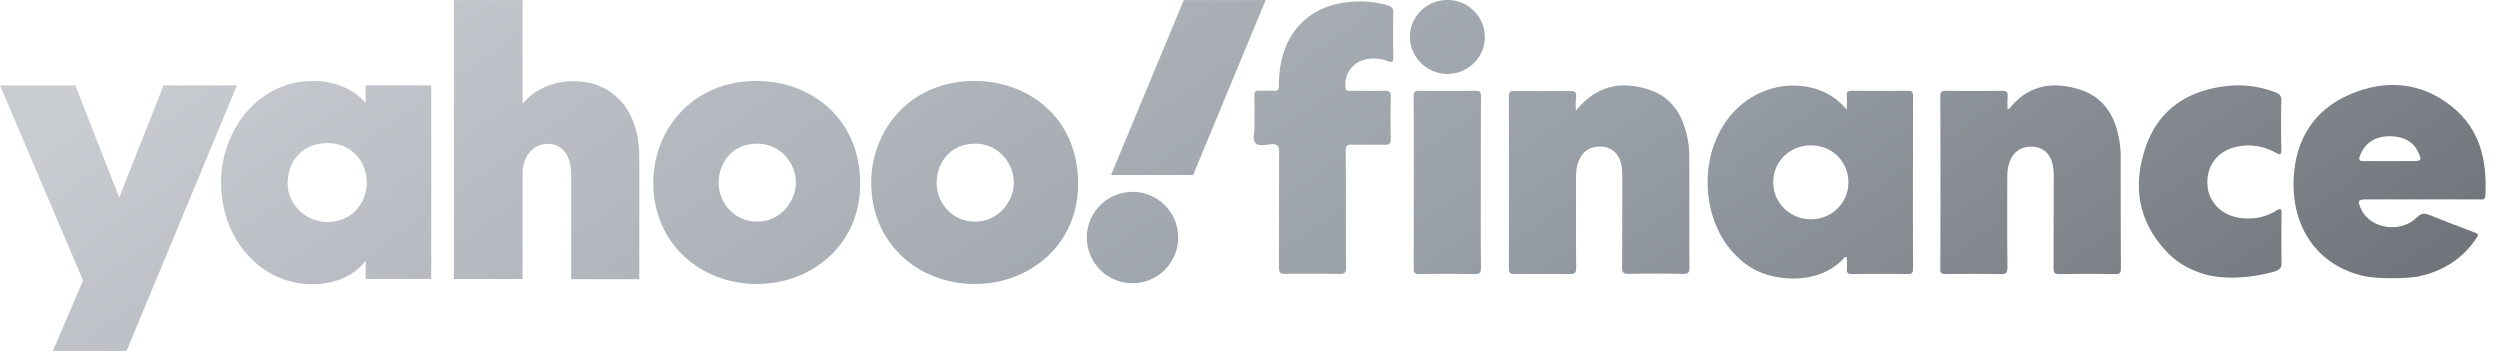
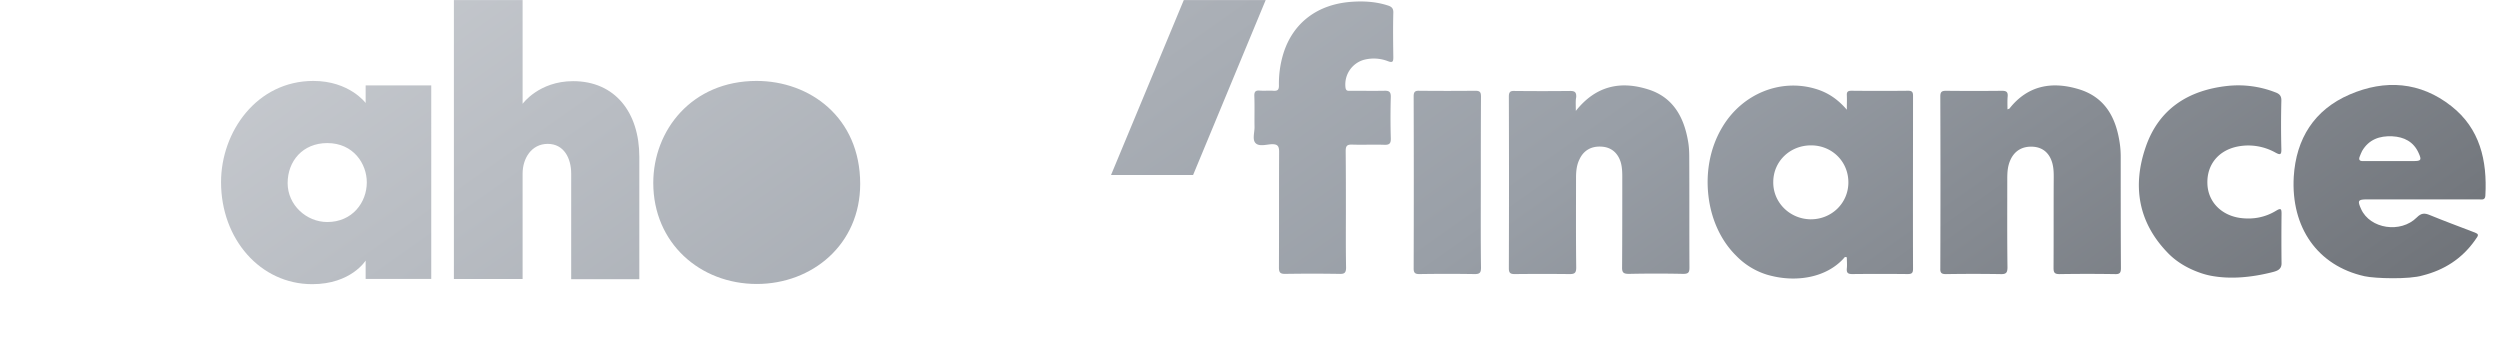
<svg xmlns="http://www.w3.org/2000/svg" fill="none" viewBox="0 0 162 23">
-   <path fill="url(#yahoo-finance_svg__a)" d="M0 5.533h4.88l2.846 7.262 2.872-7.262h4.754l-7.15 17.209H3.425l1.957-4.566z" />
  <path fill="url(#yahoo-finance_svg__b)" d="M20.307 5.244c-3.662 0-5.983 3.287-5.983 6.56 0 3.688 2.546 6.61 5.908 6.61 2.52 0 3.462-1.53 3.462-1.53v1.191h4.251V5.533h-4.251v1.141s-1.054-1.43-3.387-1.43m.903 4.027c1.693 0 2.559 1.342 2.559 2.546 0 1.304-.941 2.57-2.559 2.57-1.355 0-2.571-1.103-2.571-2.52 0-1.43.978-2.596 2.571-2.596" />
  <path fill="url(#yahoo-finance_svg__c)" d="M29.412 18.078V.004h4.453v6.723s1.053-1.468 3.273-1.468c2.71 0 4.29 2.02 4.29 4.904v7.927h-4.415v-6.848c0-.978-.464-1.919-1.518-1.919-1.066 0-1.63.953-1.63 1.919v6.836z" />
-   <path fill="url(#yahoo-finance_svg__d)" d="M49.03 5.244c-4.202 0-6.698 3.198-6.698 6.61 0 3.888 3.023 6.547 6.71 6.547 3.575 0 6.698-2.546 6.698-6.484 0-4.315-3.274-6.673-6.71-6.673m.037 4.064c1.48 0 2.509 1.23 2.509 2.546 0 1.129-.953 2.509-2.509 2.509-1.417 0-2.496-1.142-2.496-2.521 0-1.317.89-2.534 2.496-2.534" />
-   <path fill="url(#yahoo-finance_svg__e)" d="M63.152 5.244c-4.202 0-6.698 3.199-6.698 6.61 0 3.889 3.023 6.547 6.71 6.547 3.575 0 6.698-2.546 6.698-6.484.012-4.315-3.261-6.673-6.71-6.673m.037 4.064c1.48 0 2.509 1.23 2.509 2.546 0 1.13-.953 2.509-2.509 2.509-1.417 0-2.496-1.142-2.496-2.521.013-1.317.903-2.534 2.496-2.534" />
-   <path fill="url(#yahoo-finance_svg__f)" d="M73.387 12.432c1.63 0 2.96 1.317 2.96 2.96 0 1.63-1.317 2.96-2.96 2.96a2.957 2.957 0 0 1-2.96-2.96c0-1.643 1.33-2.96 2.96-2.96" />
+   <path fill="url(#yahoo-finance_svg__d)" d="M49.03 5.244c-4.202 0-6.698 3.198-6.698 6.61 0 3.888 3.023 6.547 6.71 6.547 3.575 0 6.698-2.546 6.698-6.484 0-4.315-3.274-6.673-6.71-6.673m.037 4.064" />
  <path fill="url(#yahoo-finance_svg__g)" d="M77.312 11.342h-5.318L76.71.004h5.306z" />
  <path fill="url(#yahoo-finance_svg__h)" d="M114.883 17.897a5 5 0 0 1-.389-.1 4.7 4.7 0 0 1-1.994-1.23c-1.041-1.028-1.63-2.445-1.793-3.875-.176-1.493.087-3.048.84-4.352.025-.05.063-.1.088-.15 1.292-2.12 3.737-3.111 6.008-2.434.765.226 1.417.64 2.032 1.355 0-.39.012-.665 0-.941-.013-.226.075-.289.301-.289 1.229.013 2.458.013 3.674 0 .251 0 .314.088.314.326 0 3.738-.012 7.476 0 11.214 0 .263-.075.338-.339.338a173 173 0 0 0-3.599 0c-.289 0-.377-.088-.351-.364.025-.238 0-.476 0-.715-.138-.075-.176.038-.226.088-1.142 1.23-2.985 1.493-4.566 1.13m4.892-6.058c.012-1.354-1.041-2.408-2.396-2.42-1.367-.013-2.458 1.015-2.471 2.357-.025 1.33 1.054 2.409 2.409 2.434 1.354.012 2.445-1.029 2.458-2.37" />
  <path fill="url(#yahoo-finance_svg__i)" d="M153.226 17.9c-3.048-.677-4.779-3.16-4.591-6.447.151-2.47 1.33-4.34 3.625-5.33s4.578-.828 6.585.752c1.856 1.455 2.333 3.525 2.207 5.795-.012.326-.251.25-.426.25h-7.237c-.59 0-.64.076-.389.628.577 1.28 2.558 1.593 3.612.54.289-.29.502-.29.84-.151.916.376 1.832.715 2.747 1.066.464.175.464.175.163.59-.84 1.178-1.981 1.906-3.374 2.257-.853.263-3.085.2-3.762.05m1.63-7.463h1.53c.502 0 .552-.062.339-.527-.326-.727-.941-1.04-1.706-1.078-.815-.038-1.517.2-1.956.953-.063.113-.101.238-.151.351q-.132.32.226.301z" />
  <path fill="url(#yahoo-finance_svg__j)" d="M143.228 17.861a5 5 0 0 1-.564-.15c-.828-.276-1.618-.715-2.22-1.355-1.907-1.982-2.27-4.34-1.392-6.86.853-2.447 2.759-3.65 5.28-3.927a6.6 6.6 0 0 1 3.111.414c.276.1.401.239.389.552a63 63 0 0 0 0 3.123c.012.389-.088.389-.389.226a3.6 3.6 0 0 0-2.446-.389c-1.254.251-2.007 1.192-1.957 2.42.038 1.155.891 2.033 2.12 2.208.84.113 1.63-.037 2.345-.476.314-.188.339-.088.339.213a143 143 0 0 0 0 3.21c0 .427-.339.503-.69.59-1.279.314-2.646.452-3.926.201" />
  <path fill="url(#yahoo-finance_svg__k)" d="M130.085 7.088c.087-.038.113-.038.125-.05 1.192-1.518 2.772-1.781 4.503-1.255 1.731.527 2.433 1.894 2.659 3.588.037.263.05.539.05.815 0 2.396 0 4.791.013 7.187 0 .288-.063.401-.377.389a115 115 0 0 0-3.599 0c-.339 0-.389-.113-.389-.414.012-1.97 0-3.939.012-5.908 0-.288-.012-.564-.087-.853-.176-.652-.603-1.028-1.23-1.078-.702-.05-1.229.25-1.505.89-.163.376-.188.765-.188 1.18 0 1.906-.012 3.825.013 5.731 0 .351-.076.464-.439.452a112 112 0 0 0-3.55 0c-.263 0-.376-.063-.364-.352.013-3.725.013-7.437 0-11.162 0-.289.088-.364.364-.364 1.217.012 2.421.012 3.637 0 .276 0 .389.075.364.364-.025.263-.012.539-.012.84" />
  <path fill="url(#yahoo-finance_svg__l)" d="M102.114 7.186c1.305-1.643 2.91-1.957 4.691-1.392 1.606.502 2.32 1.793 2.584 3.374.063.351.075.715.075 1.066.013 2.37 0 4.741.013 7.099 0 .314-.063.414-.402.414a82 82 0 0 0-3.512 0c-.351 0-.464-.075-.451-.439.012-1.957.012-3.913.012-5.857 0-.301-.012-.603-.087-.89-.176-.628-.602-1.004-1.205-1.055-.689-.062-1.216.226-1.492.84-.176.365-.213.766-.213 1.167 0 1.944-.013 3.876.012 5.82 0 .351-.1.427-.426.427-1.179-.013-2.37-.013-3.55 0-.3 0-.389-.076-.389-.377.013-3.712.013-7.412 0-11.125 0-.276.076-.376.352-.364 1.216.013 2.42.013 3.637 0 .314 0 .389.113.376.402-.05.238-.025.501-.025.89" />
  <path fill="url(#yahoo-finance_svg__m)" d="M87.214 13.572c0 1.254-.013 2.508.012 3.762 0 .351-.112.427-.439.414a109 109 0 0 0-3.512 0c-.326 0-.4-.1-.4-.414.012-2.496 0-4.992.012-7.488 0-.388-.1-.514-.502-.501-.351.025-.803.163-1.029-.076-.213-.225-.062-.677-.062-1.028-.013-.665.012-1.342-.013-2.007-.012-.276.063-.389.351-.364.301.025.602-.012.903.013.264.012.34-.075.34-.339a6.6 6.6 0 0 1 .275-2.032c.615-2.032 2.233-3.26 4.49-3.399.778-.05 1.543 0 2.283.239.25.075.376.188.364.476-.025.953-.013 1.907 0 2.872 0 .276-.025.39-.351.264a2.54 2.54 0 0 0-1.556-.088 1.66 1.66 0 0 0-1.191 1.806c.037.251.2.2.351.2.715 0 1.43.013 2.145 0 .313-.012.451.051.439.415a47 47 0 0 0 0 2.646c.012.326-.063.452-.414.44-.703-.026-1.405.012-2.095-.013-.364-.013-.414.125-.414.439.013 1.241.013 2.496.013 3.763" />
  <path fill="url(#yahoo-finance_svg__n)" d="M95.957 11.827c0 1.844-.013 3.675.012 5.519 0 .313-.075.414-.401.414a114 114 0 0 0-3.587 0c-.264 0-.376-.063-.376-.352.012-3.725.012-7.437 0-11.162 0-.276.075-.377.363-.364 1.217.012 2.42.012 3.638 0 .326 0 .363.125.363.401-.012 1.831-.012 3.688-.012 5.544" />
-   <path fill="url(#yahoo-finance_svg__o)" d="M96.22 2.408c0 1.317-1.104 2.396-2.446 2.383-1.317-.012-2.408-1.091-2.408-2.383C91.34 1.091 92.444 0 93.786 0a2.414 2.414 0 0 1 2.434 2.408" />
  <defs>
    <linearGradient id="yahoo-finance_svg__a" x1="49.472" x2="114.08" y1="-24.864" y2="66.642" gradientUnits="userSpaceOnUse">
      <stop stop-color="#C9CCD1" />
      <stop offset=".524" stop-color="#999FA7" />
      <stop offset="1" stop-color="#616469" />
    </linearGradient>
    <linearGradient id="yahoo-finance_svg__b" x1="49.472" x2="114.08" y1="-24.864" y2="66.642" gradientUnits="userSpaceOnUse">
      <stop stop-color="#C9CCD1" />
      <stop offset=".524" stop-color="#999FA7" />
      <stop offset="1" stop-color="#616469" />
    </linearGradient>
    <linearGradient id="yahoo-finance_svg__c" x1="49.472" x2="114.08" y1="-24.864" y2="66.642" gradientUnits="userSpaceOnUse">
      <stop stop-color="#C9CCD1" />
      <stop offset=".524" stop-color="#999FA7" />
      <stop offset="1" stop-color="#616469" />
    </linearGradient>
    <linearGradient id="yahoo-finance_svg__d" x1="49.472" x2="114.08" y1="-24.864" y2="66.642" gradientUnits="userSpaceOnUse">
      <stop stop-color="#C9CCD1" />
      <stop offset=".524" stop-color="#999FA7" />
      <stop offset="1" stop-color="#616469" />
    </linearGradient>
    <linearGradient id="yahoo-finance_svg__e" x1="49.472" x2="114.08" y1="-24.864" y2="66.642" gradientUnits="userSpaceOnUse">
      <stop stop-color="#C9CCD1" />
      <stop offset=".524" stop-color="#999FA7" />
      <stop offset="1" stop-color="#616469" />
    </linearGradient>
    <linearGradient id="yahoo-finance_svg__f" x1="49.472" x2="114.08" y1="-24.864" y2="66.642" gradientUnits="userSpaceOnUse">
      <stop stop-color="#C9CCD1" />
      <stop offset=".524" stop-color="#999FA7" />
      <stop offset="1" stop-color="#616469" />
    </linearGradient>
    <linearGradient id="yahoo-finance_svg__g" x1="49.472" x2="114.08" y1="-24.864" y2="66.642" gradientUnits="userSpaceOnUse">
      <stop stop-color="#C9CCD1" />
      <stop offset=".524" stop-color="#999FA7" />
      <stop offset="1" stop-color="#616469" />
    </linearGradient>
    <linearGradient id="yahoo-finance_svg__h" x1="49.472" x2="114.08" y1="-24.864" y2="66.642" gradientUnits="userSpaceOnUse">
      <stop stop-color="#C9CCD1" />
      <stop offset=".524" stop-color="#999FA7" />
      <stop offset="1" stop-color="#616469" />
    </linearGradient>
    <linearGradient id="yahoo-finance_svg__i" x1="49.472" x2="114.08" y1="-24.864" y2="66.642" gradientUnits="userSpaceOnUse">
      <stop stop-color="#C9CCD1" />
      <stop offset=".524" stop-color="#999FA7" />
      <stop offset="1" stop-color="#616469" />
    </linearGradient>
    <linearGradient id="yahoo-finance_svg__j" x1="49.472" x2="114.08" y1="-24.864" y2="66.642" gradientUnits="userSpaceOnUse">
      <stop stop-color="#C9CCD1" />
      <stop offset=".524" stop-color="#999FA7" />
      <stop offset="1" stop-color="#616469" />
    </linearGradient>
    <linearGradient id="yahoo-finance_svg__k" x1="49.472" x2="114.08" y1="-24.864" y2="66.642" gradientUnits="userSpaceOnUse">
      <stop stop-color="#C9CCD1" />
      <stop offset=".524" stop-color="#999FA7" />
      <stop offset="1" stop-color="#616469" />
    </linearGradient>
    <linearGradient id="yahoo-finance_svg__l" x1="49.472" x2="114.08" y1="-24.864" y2="66.642" gradientUnits="userSpaceOnUse">
      <stop stop-color="#C9CCD1" />
      <stop offset=".524" stop-color="#999FA7" />
      <stop offset="1" stop-color="#616469" />
    </linearGradient>
    <linearGradient id="yahoo-finance_svg__m" x1="49.472" x2="114.08" y1="-24.864" y2="66.642" gradientUnits="userSpaceOnUse">
      <stop stop-color="#C9CCD1" />
      <stop offset=".524" stop-color="#999FA7" />
      <stop offset="1" stop-color="#616469" />
    </linearGradient>
    <linearGradient id="yahoo-finance_svg__n" x1="49.472" x2="114.08" y1="-24.864" y2="66.642" gradientUnits="userSpaceOnUse">
      <stop stop-color="#C9CCD1" />
      <stop offset=".524" stop-color="#999FA7" />
      <stop offset="1" stop-color="#616469" />
    </linearGradient>
    <linearGradient id="yahoo-finance_svg__o" x1="49.472" x2="114.08" y1="-24.864" y2="66.642" gradientUnits="userSpaceOnUse">
      <stop stop-color="#C9CCD1" />
      <stop offset=".524" stop-color="#999FA7" />
      <stop offset="1" stop-color="#616469" />
    </linearGradient>
  </defs>
</svg>